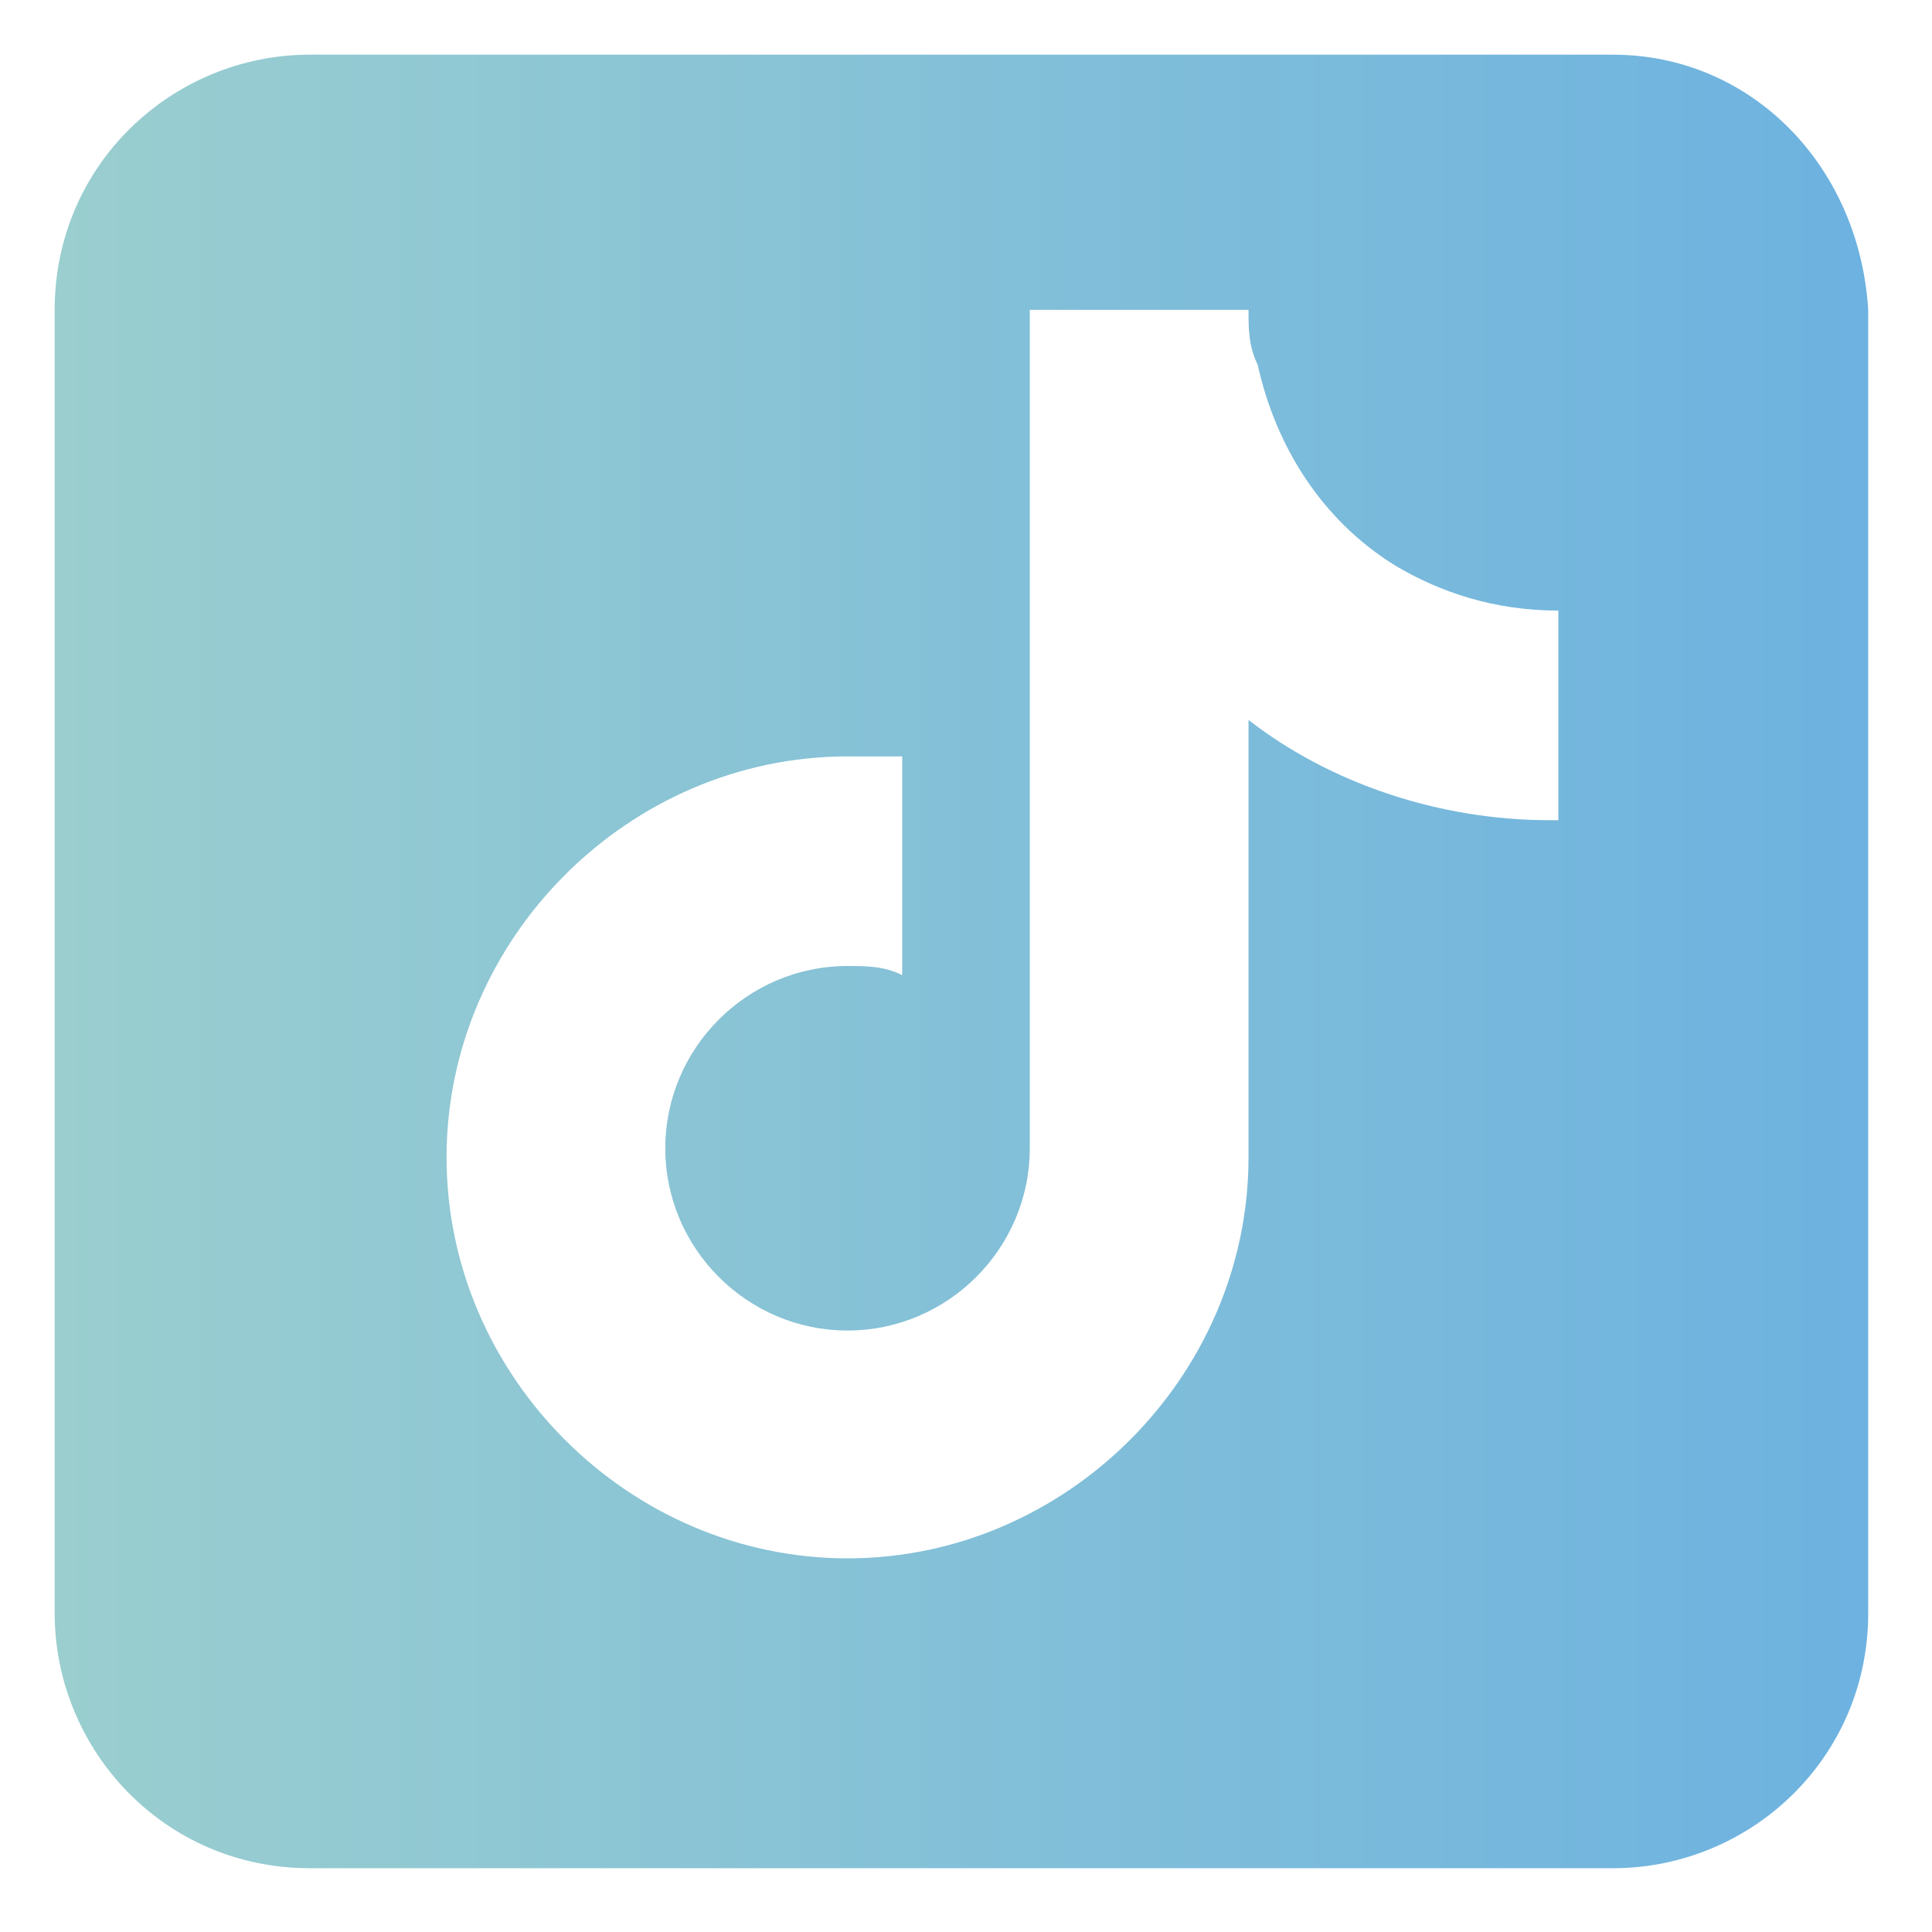
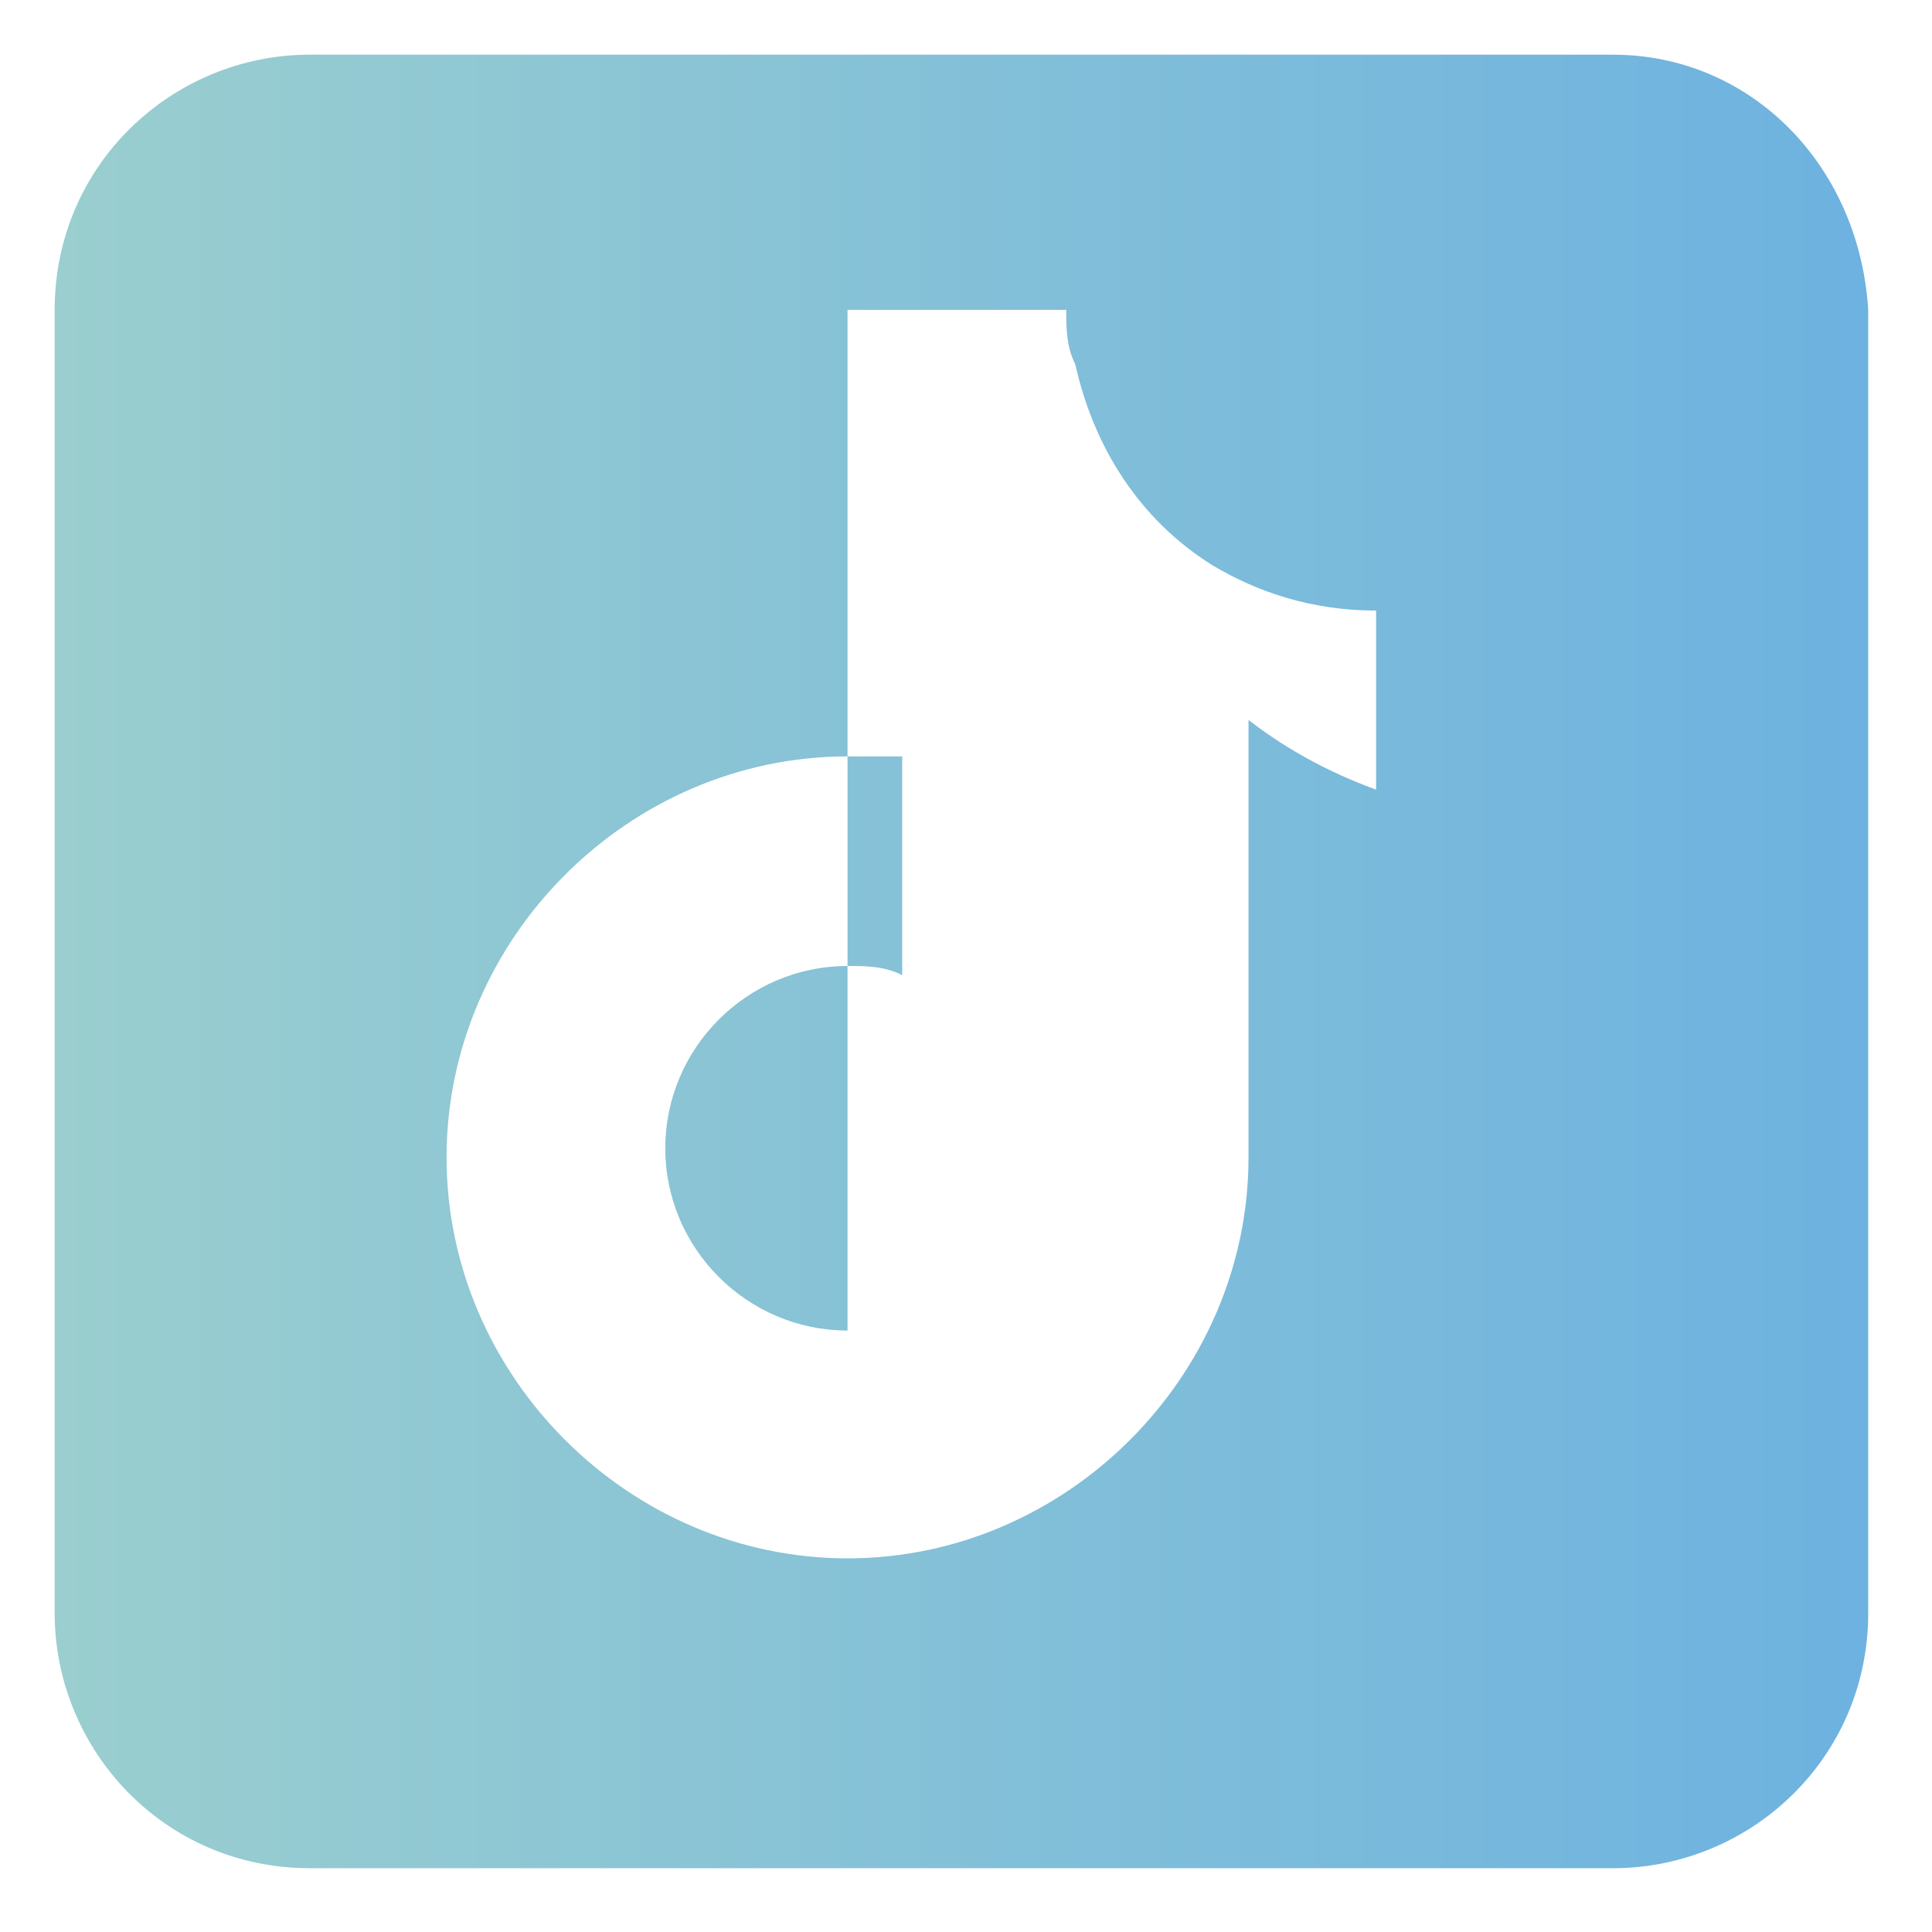
<svg xmlns="http://www.w3.org/2000/svg" version="1.1" id="Layer_1" x="0px" y="0px" viewBox="0 0 21.2 21.2" style="enable-background:new 0 0 21.2 21.2;" xml:space="preserve">
  <style type="text/css">
	.st0{fill:url(#SVGID_1_);}
</style>
  <linearGradient id="SVGID_1_" gradientUnits="userSpaceOnUse" x1="0.633" y1="10.516" x2="20.446" y2="10.516">
    <stop offset="1.975740e-07" style="stop-color:#9ACECF" />
    <stop offset="1" style="stop-color:#6DB2E0" />
  </linearGradient>
-   <path class="st0" d="M17.7,0.6H3.4c-1.5,0-2.8,1.2-2.8,2.8v14.3c0,1.5,1.2,2.8,2.8,2.8h14.3c1.5,0,2.8-1.2,2.8-2.8V3.4  C20.4,1.8,19.2,0.6,17.7,0.6z M17,9L17,9c-1.2,0-2.4-0.4-3.3-1.1v4.8c0,2.4-2,4.4-4.4,4.4c-2.4,0-4.4-2-4.4-4.4s2-4.4,4.4-4.4  c0.2,0,0.4,0,0.6,0v2.4c-0.2-0.1-0.4-0.1-0.6-0.1c-1.1,0-2,0.9-2,2c0,1.1,0.9,2,2,2s2-0.9,2-2V3.4h2.4c0,0,0,0,0,0  c0,0.2,0,0.4,0.1,0.6c0.2,0.9,0.7,1.7,1.5,2.2c0.5,0.3,1.1,0.5,1.8,0.5l0,0V9z" />
+   <path class="st0" d="M17.7,0.6H3.4c-1.5,0-2.8,1.2-2.8,2.8v14.3c0,1.5,1.2,2.8,2.8,2.8h14.3c1.5,0,2.8-1.2,2.8-2.8V3.4  C20.4,1.8,19.2,0.6,17.7,0.6z M17,9L17,9c-1.2,0-2.4-0.4-3.3-1.1v4.8c0,2.4-2,4.4-4.4,4.4c-2.4,0-4.4-2-4.4-4.4s2-4.4,4.4-4.4  c0.2,0,0.4,0,0.6,0v2.4c-0.2-0.1-0.4-0.1-0.6-0.1c-1.1,0-2,0.9-2,2c0,1.1,0.9,2,2,2V3.4h2.4c0,0,0,0,0,0  c0,0.2,0,0.4,0.1,0.6c0.2,0.9,0.7,1.7,1.5,2.2c0.5,0.3,1.1,0.5,1.8,0.5l0,0V9z" />
</svg>